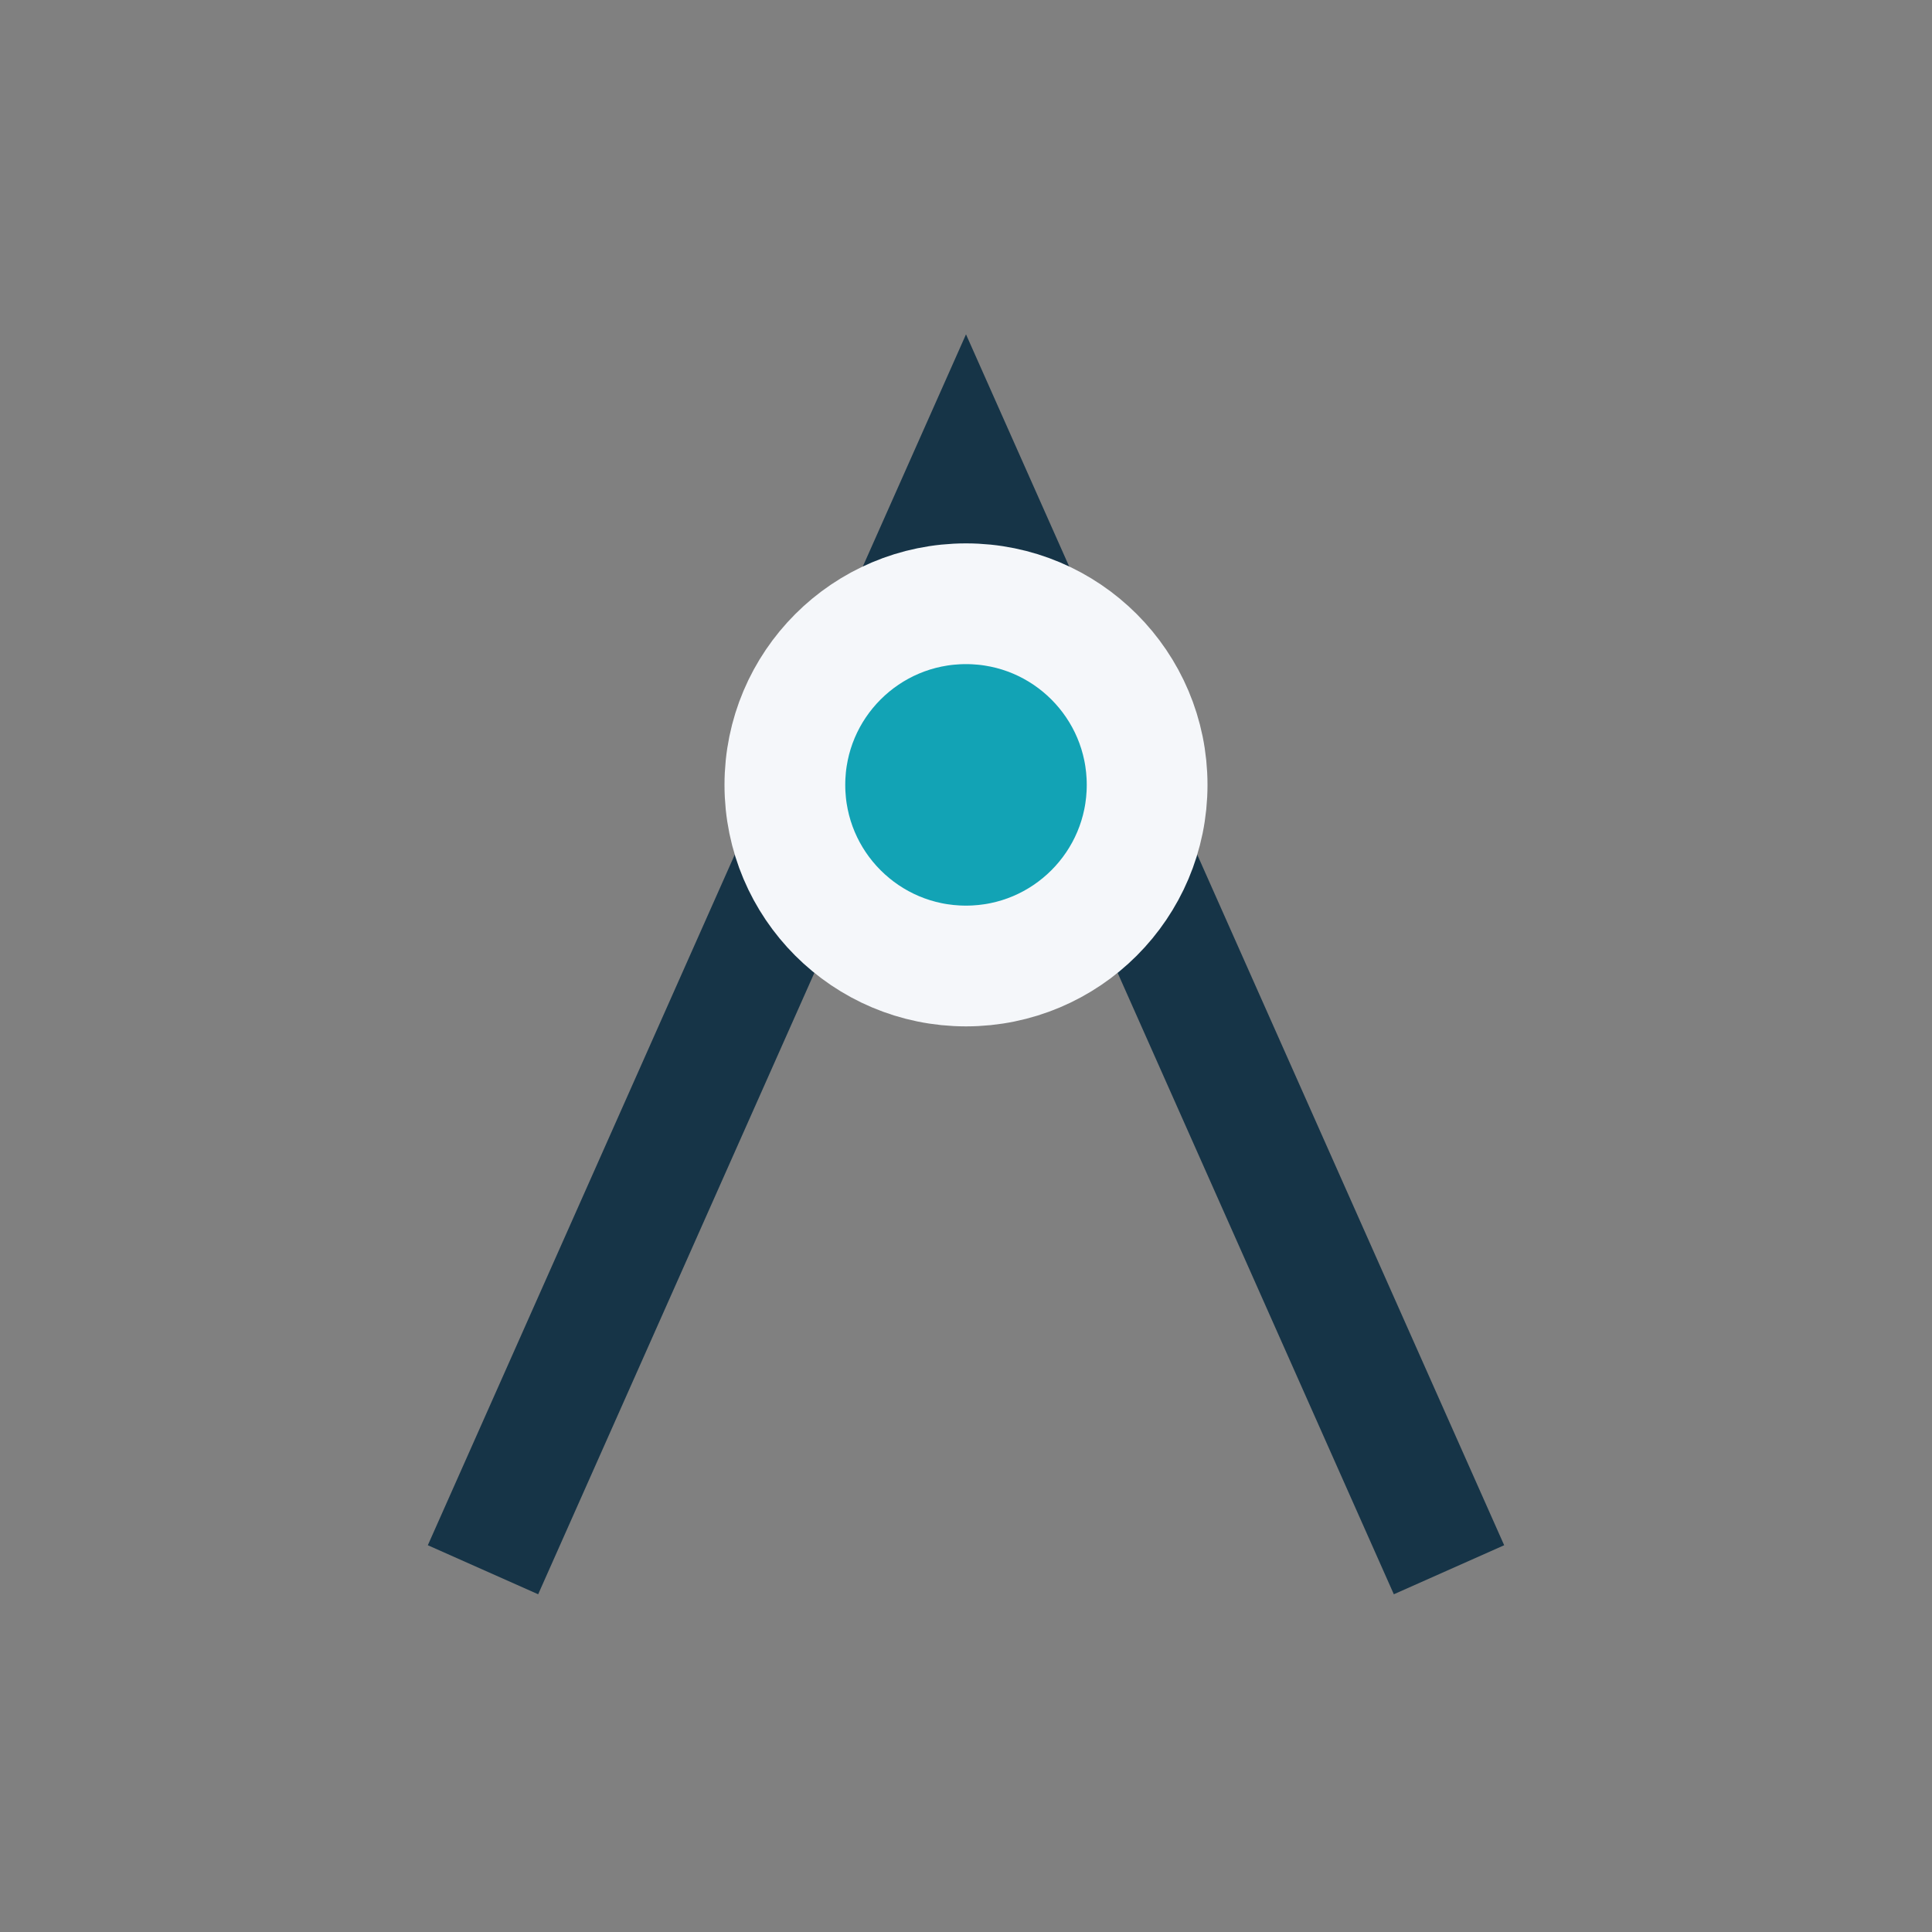
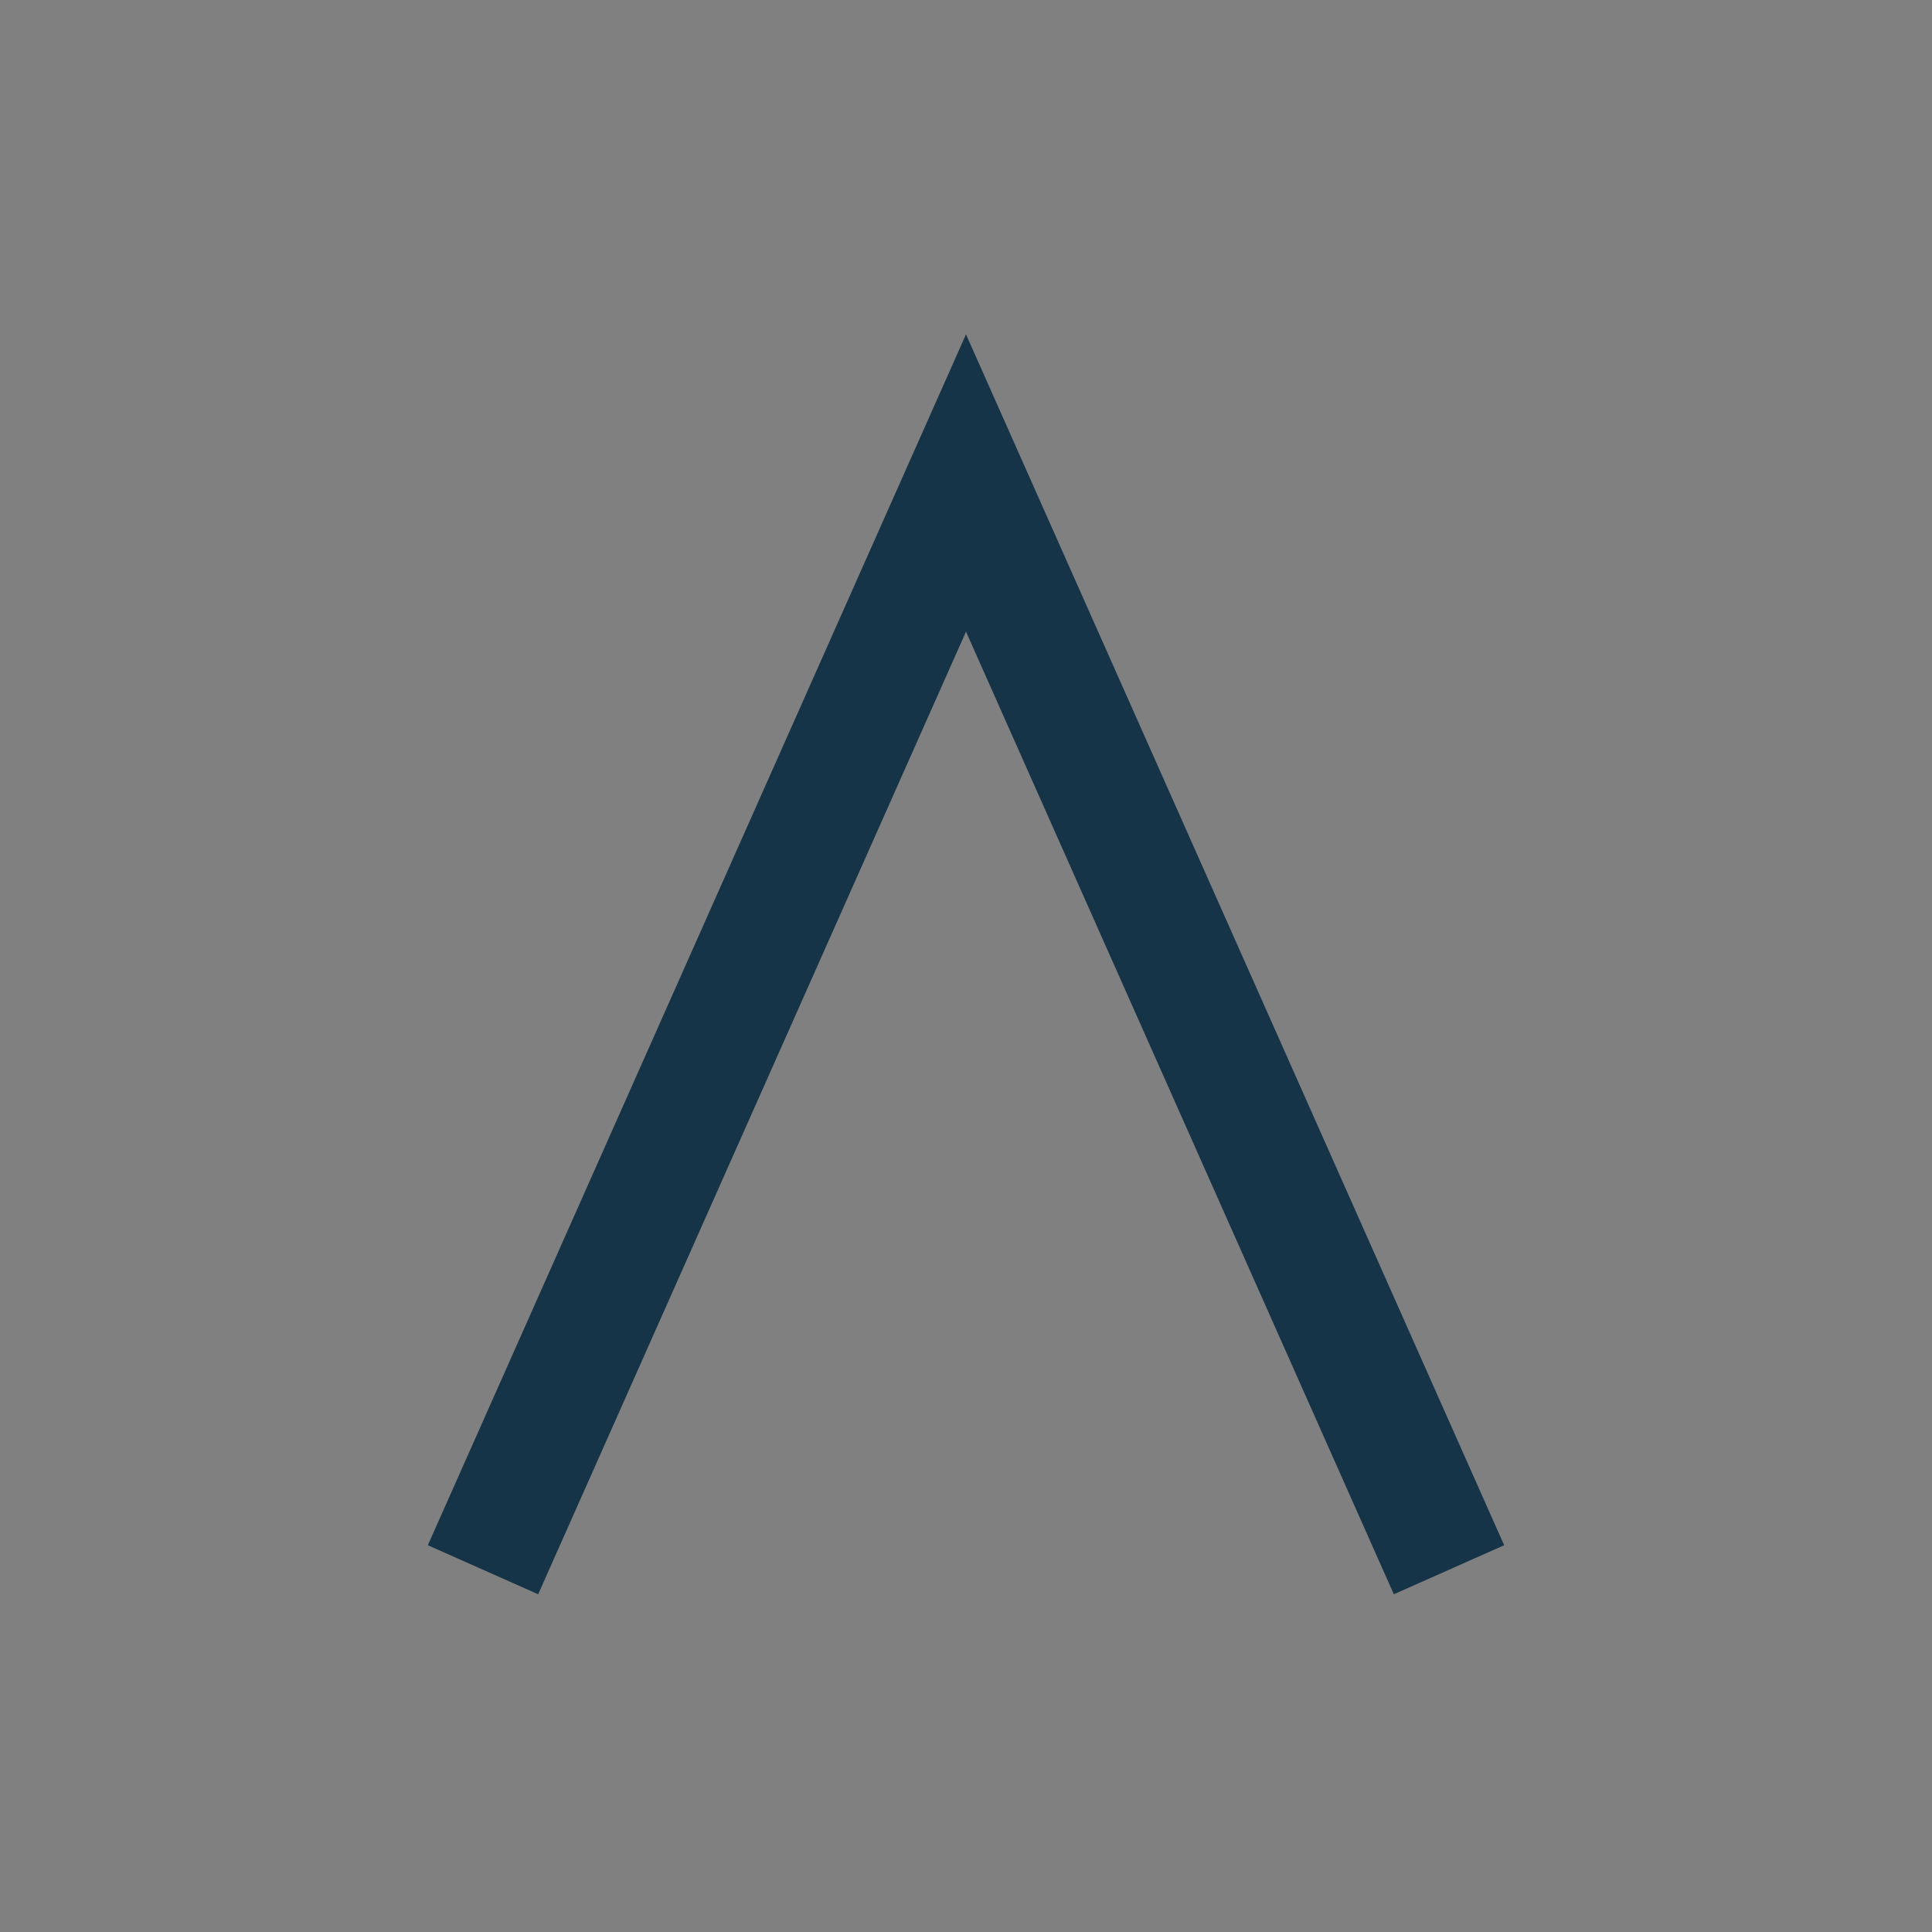
<svg xmlns="http://www.w3.org/2000/svg" width="32" height="32" viewBox="0 0 32 32">
  <rect x="0" y="0" width="32" height="32" fill="#808080" stroke="none" />
  <path d="M8 26l8-18 8 18" stroke="#163447" stroke-width="2" fill="none" />
-   <circle cx="16" cy="13" r="3" fill="#12A3B5" stroke="#F5F7FA" stroke-width="2" />
</svg>